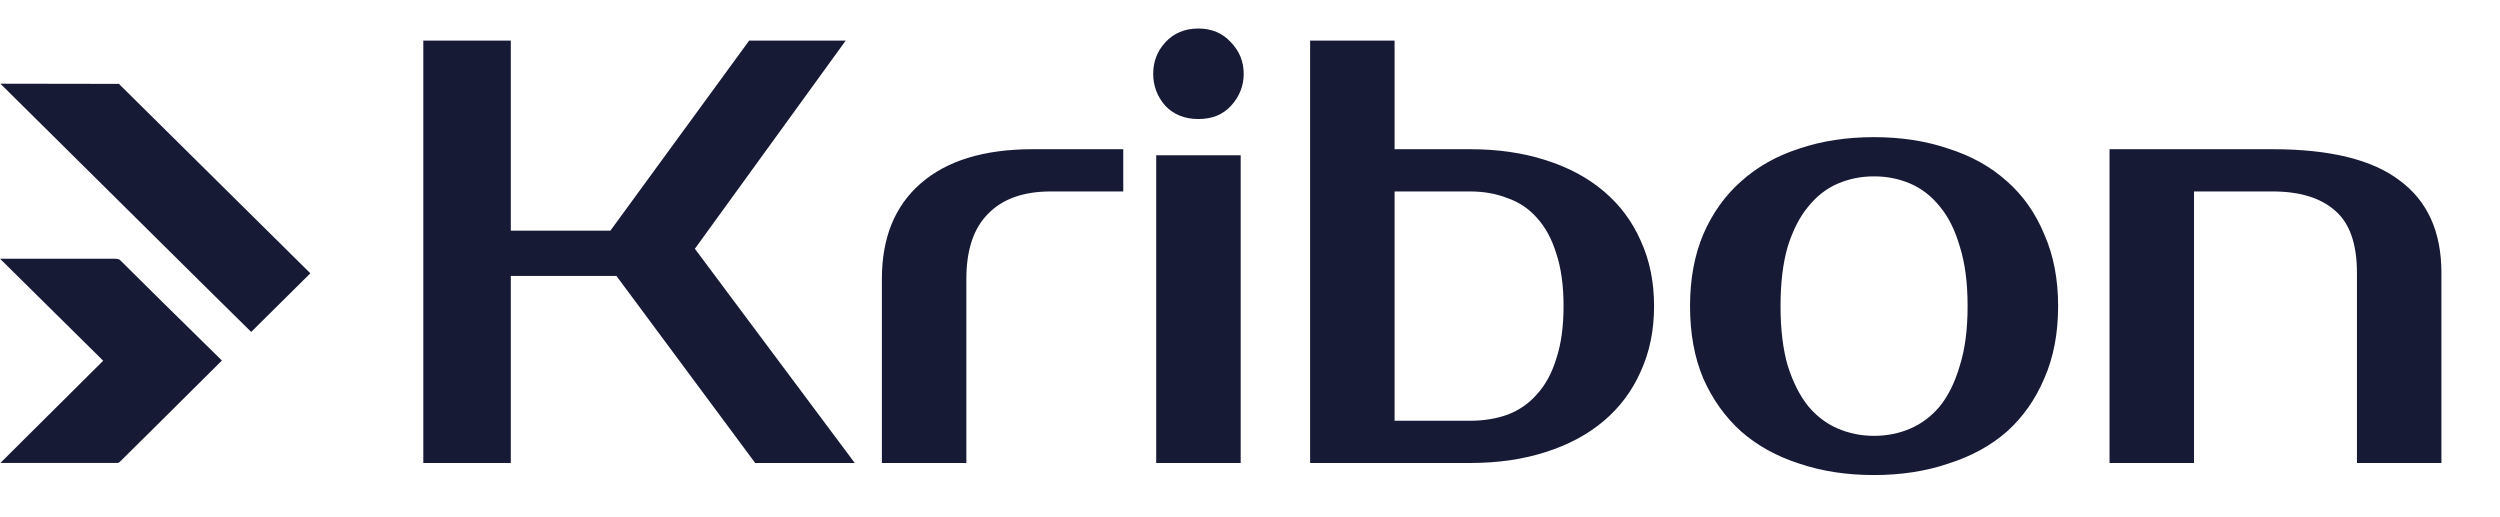
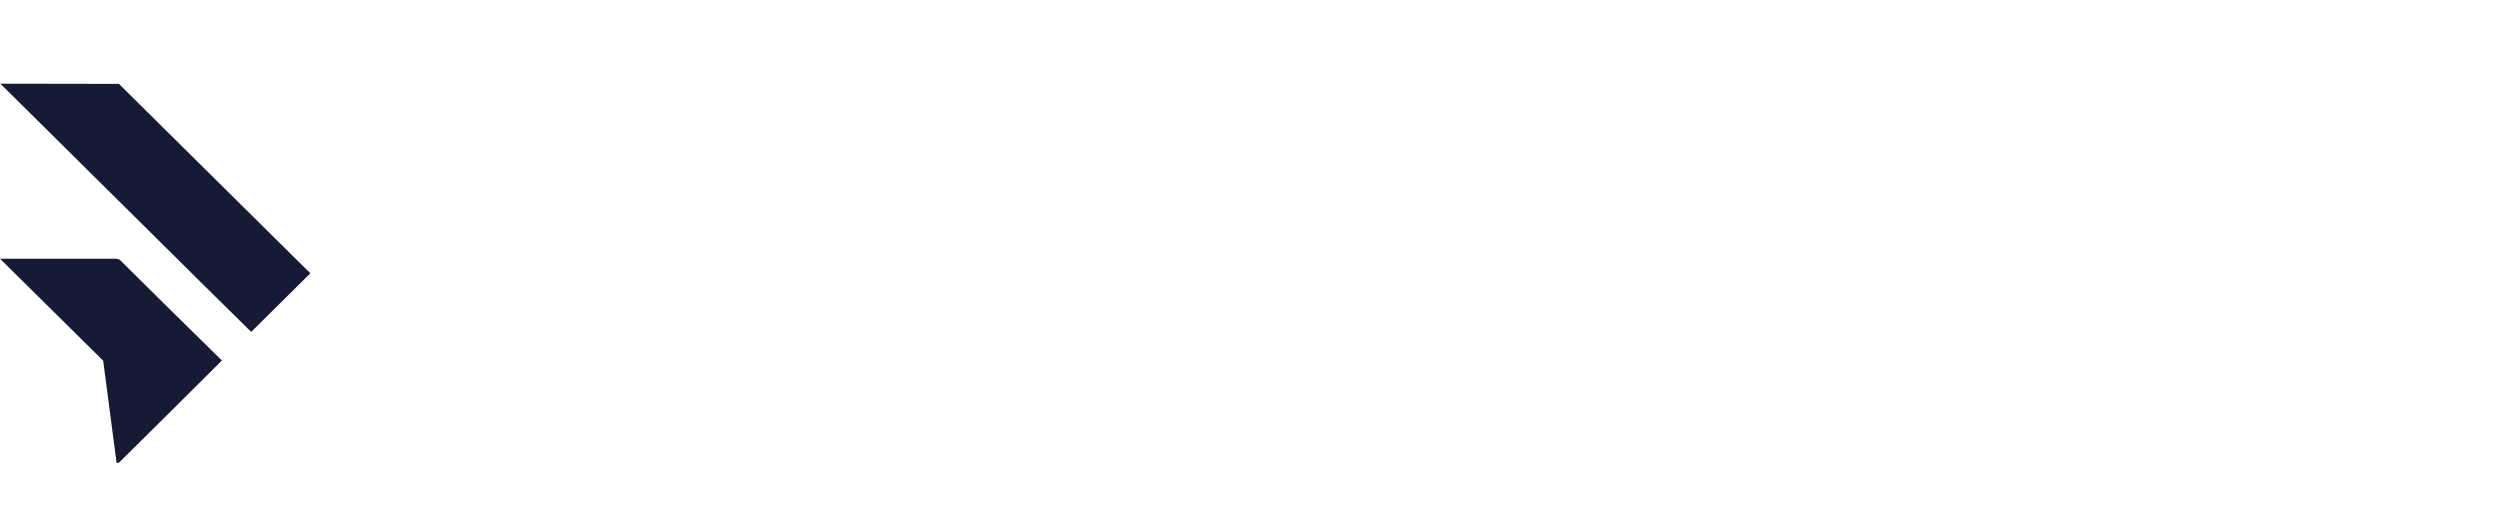
<svg xmlns="http://www.w3.org/2000/svg" width="145" height="30" viewBox="0 0 145 30" fill="none">
-   <path d="M6.896 4.865L18 15.852L14.569 19.251L11.559 16.281L0.022 4.854L6.896 4.865ZM5.985 20.922L-2.03972e-06 15.005L6.585 15.005C6.707 15.005 6.874 15.005 6.962 15.082L9.439 17.535L12.87 20.911L9.439 24.321L7.051 26.686C6.973 26.763 6.896 26.873 6.762 26.851L0.022 26.851L5.985 20.922Z" fill="#171A35" />
-   <path d="M40.302 14.428L49.577 26.854H43.802L35.752 16.003H29.627V26.854H24.552V2.354H29.627V13.379H35.402L43.452 2.354H49.052L40.302 14.428ZM65.149 11.104H60.949C59.362 11.104 58.149 11.535 57.309 12.399C56.469 13.239 56.049 14.498 56.049 16.178V26.854H51.149V16.178C51.149 13.799 51.895 11.955 53.389 10.649C54.906 9.319 57.075 8.654 59.899 8.654H65.149V11.104ZM71.96 26.854H67.06V9.004H71.96V26.854ZM72.135 4.279C72.135 4.979 71.89 5.597 71.4 6.134C70.933 6.647 70.303 6.904 69.51 6.904C68.717 6.904 68.075 6.647 67.585 6.134C67.118 5.597 66.885 4.979 66.885 4.279C66.885 3.579 67.118 2.972 67.585 2.459C68.075 1.922 68.717 1.654 69.51 1.654C70.28 1.654 70.91 1.922 71.4 2.459C71.89 2.972 72.135 3.579 72.135 4.279ZM85.261 24.404C86.055 24.404 86.778 24.287 87.431 24.053C88.108 23.797 88.68 23.4 89.147 22.863C89.636 22.327 90.01 21.639 90.266 20.799C90.546 19.959 90.686 18.944 90.686 17.753C90.686 16.564 90.546 15.549 90.266 14.709C90.01 13.868 89.636 13.18 89.147 12.643C88.68 12.107 88.108 11.722 87.431 11.489C86.778 11.232 86.055 11.104 85.261 11.104H80.886V24.404H85.261ZM75.987 26.854V2.354H80.886V8.654H85.261C86.871 8.654 88.33 8.864 89.636 9.284C90.966 9.704 92.098 10.31 93.031 11.104C93.965 11.897 94.677 12.854 95.166 13.973C95.68 15.094 95.936 16.354 95.936 17.753C95.936 19.154 95.68 20.413 95.166 21.534C94.677 22.654 93.965 23.61 93.031 24.404C92.098 25.197 90.966 25.803 89.636 26.224C88.33 26.643 86.871 26.854 85.261 26.854H75.987ZM108.696 25.279C109.443 25.279 110.143 25.139 110.796 24.858C111.45 24.578 112.021 24.147 112.511 23.564C113.001 22.957 113.386 22.175 113.666 21.218C113.97 20.262 114.121 19.107 114.121 17.753C114.121 16.4 113.97 15.245 113.666 14.289C113.386 13.332 113.001 12.562 112.511 11.979C112.021 11.372 111.45 10.928 110.796 10.649C110.143 10.368 109.443 10.229 108.696 10.229C107.95 10.229 107.25 10.368 106.596 10.649C105.943 10.928 105.371 11.372 104.881 11.979C104.391 12.562 103.995 13.332 103.691 14.289C103.411 15.245 103.271 16.4 103.271 17.753C103.271 19.107 103.411 20.262 103.691 21.218C103.995 22.175 104.391 22.957 104.881 23.564C105.371 24.147 105.943 24.578 106.596 24.858C107.25 25.139 107.95 25.279 108.696 25.279ZM108.696 7.954C110.26 7.954 111.695 8.175 113.001 8.619C114.331 9.039 115.463 9.669 116.396 10.508C117.33 11.325 118.053 12.352 118.566 13.588C119.103 14.802 119.371 16.19 119.371 17.753C119.371 19.34 119.103 20.74 118.566 21.953C118.053 23.167 117.33 24.194 116.396 25.034C115.463 25.85 114.331 26.468 113.001 26.889C111.695 27.332 110.26 27.553 108.696 27.553C107.11 27.553 105.663 27.332 104.356 26.889C103.05 26.468 101.93 25.85 100.996 25.034C100.063 24.194 99.328 23.167 98.791 21.953C98.278 20.74 98.022 19.34 98.022 17.753C98.022 16.19 98.278 14.802 98.791 13.588C99.328 12.352 100.063 11.325 100.996 10.508C101.93 9.669 103.05 9.039 104.356 8.619C105.663 8.175 107.11 7.954 108.696 7.954ZM141.603 26.854H136.703V15.829C136.703 14.149 136.283 12.947 135.443 12.223C134.603 11.477 133.39 11.104 131.803 11.104H127.253V26.854H122.353V8.654H131.803C135.14 8.654 137.602 9.26 139.188 10.473C140.798 11.664 141.603 13.448 141.603 15.829V26.854Z" fill="#171A35" />
+   <path d="M6.896 4.865L18 15.852L14.569 19.251L11.559 16.281L0.022 4.854L6.896 4.865ZM5.985 20.922L-2.03972e-06 15.005L6.585 15.005C6.707 15.005 6.874 15.005 6.962 15.082L9.439 17.535L12.87 20.911L9.439 24.321L7.051 26.686C6.973 26.763 6.896 26.873 6.762 26.851L5.985 20.922Z" fill="#171A35" />
</svg>